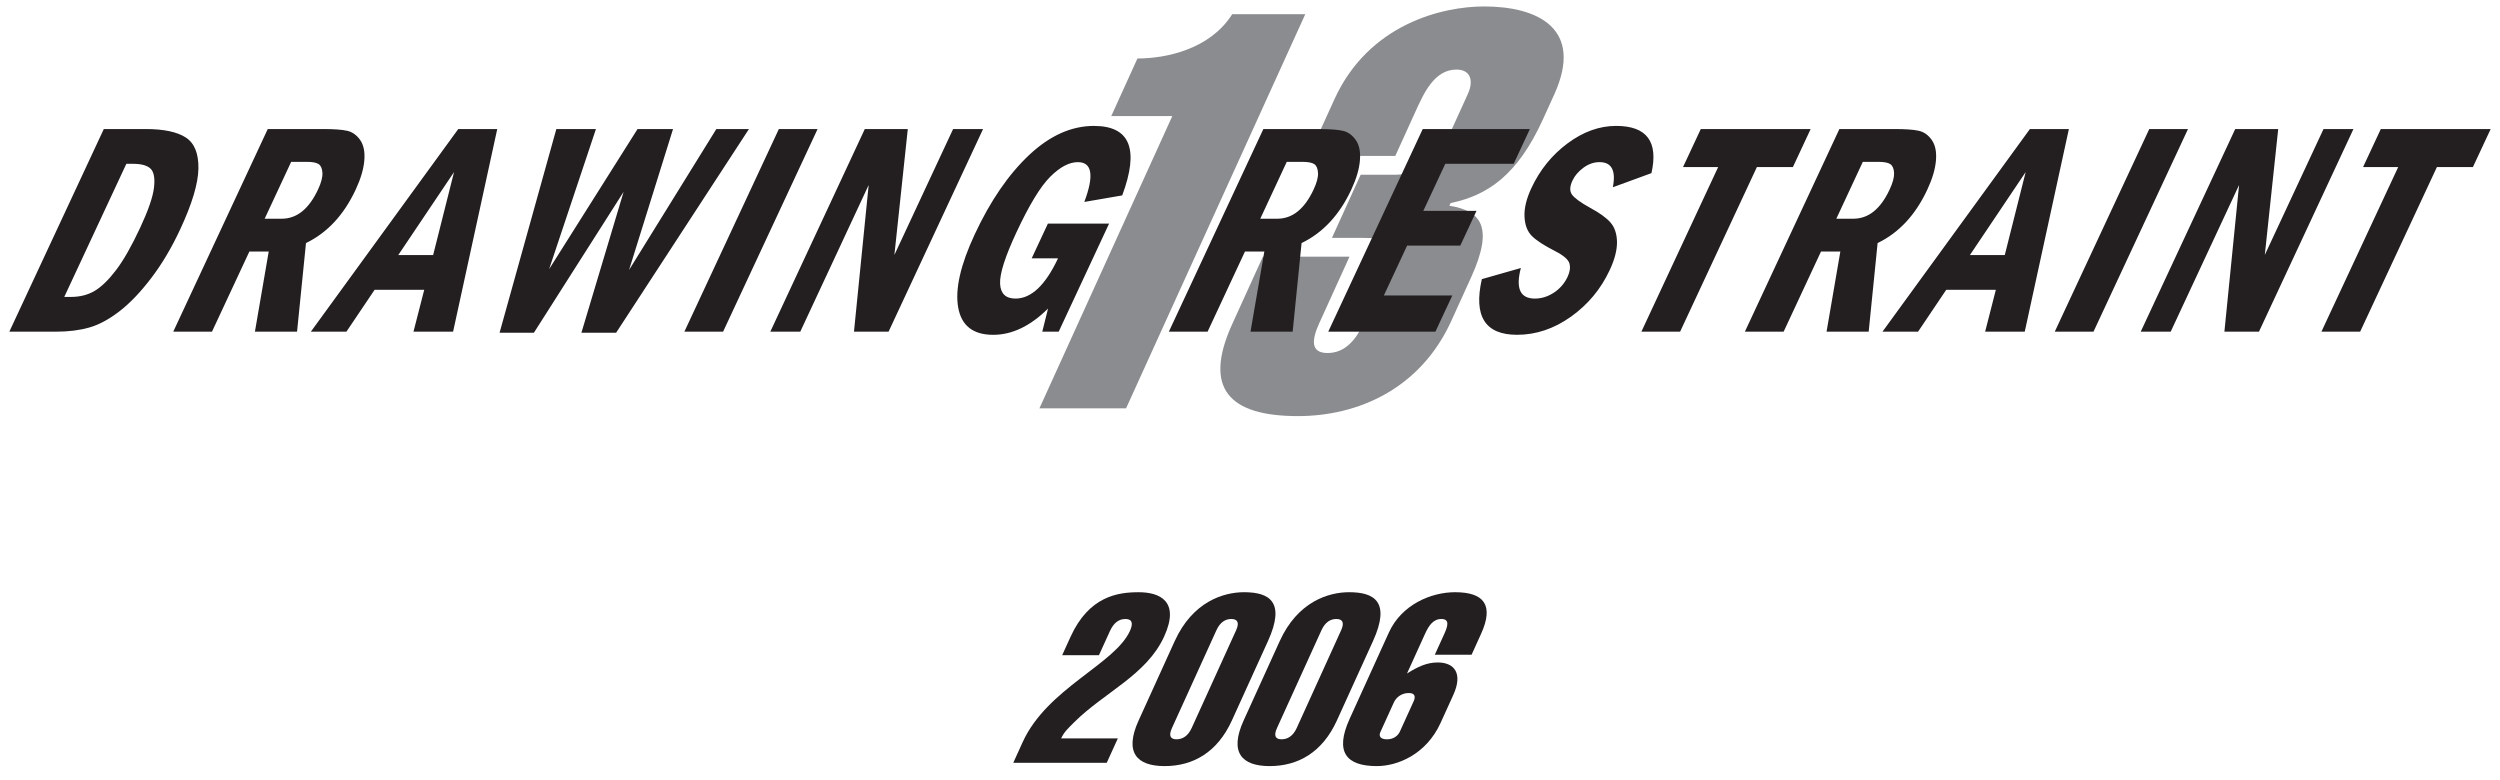
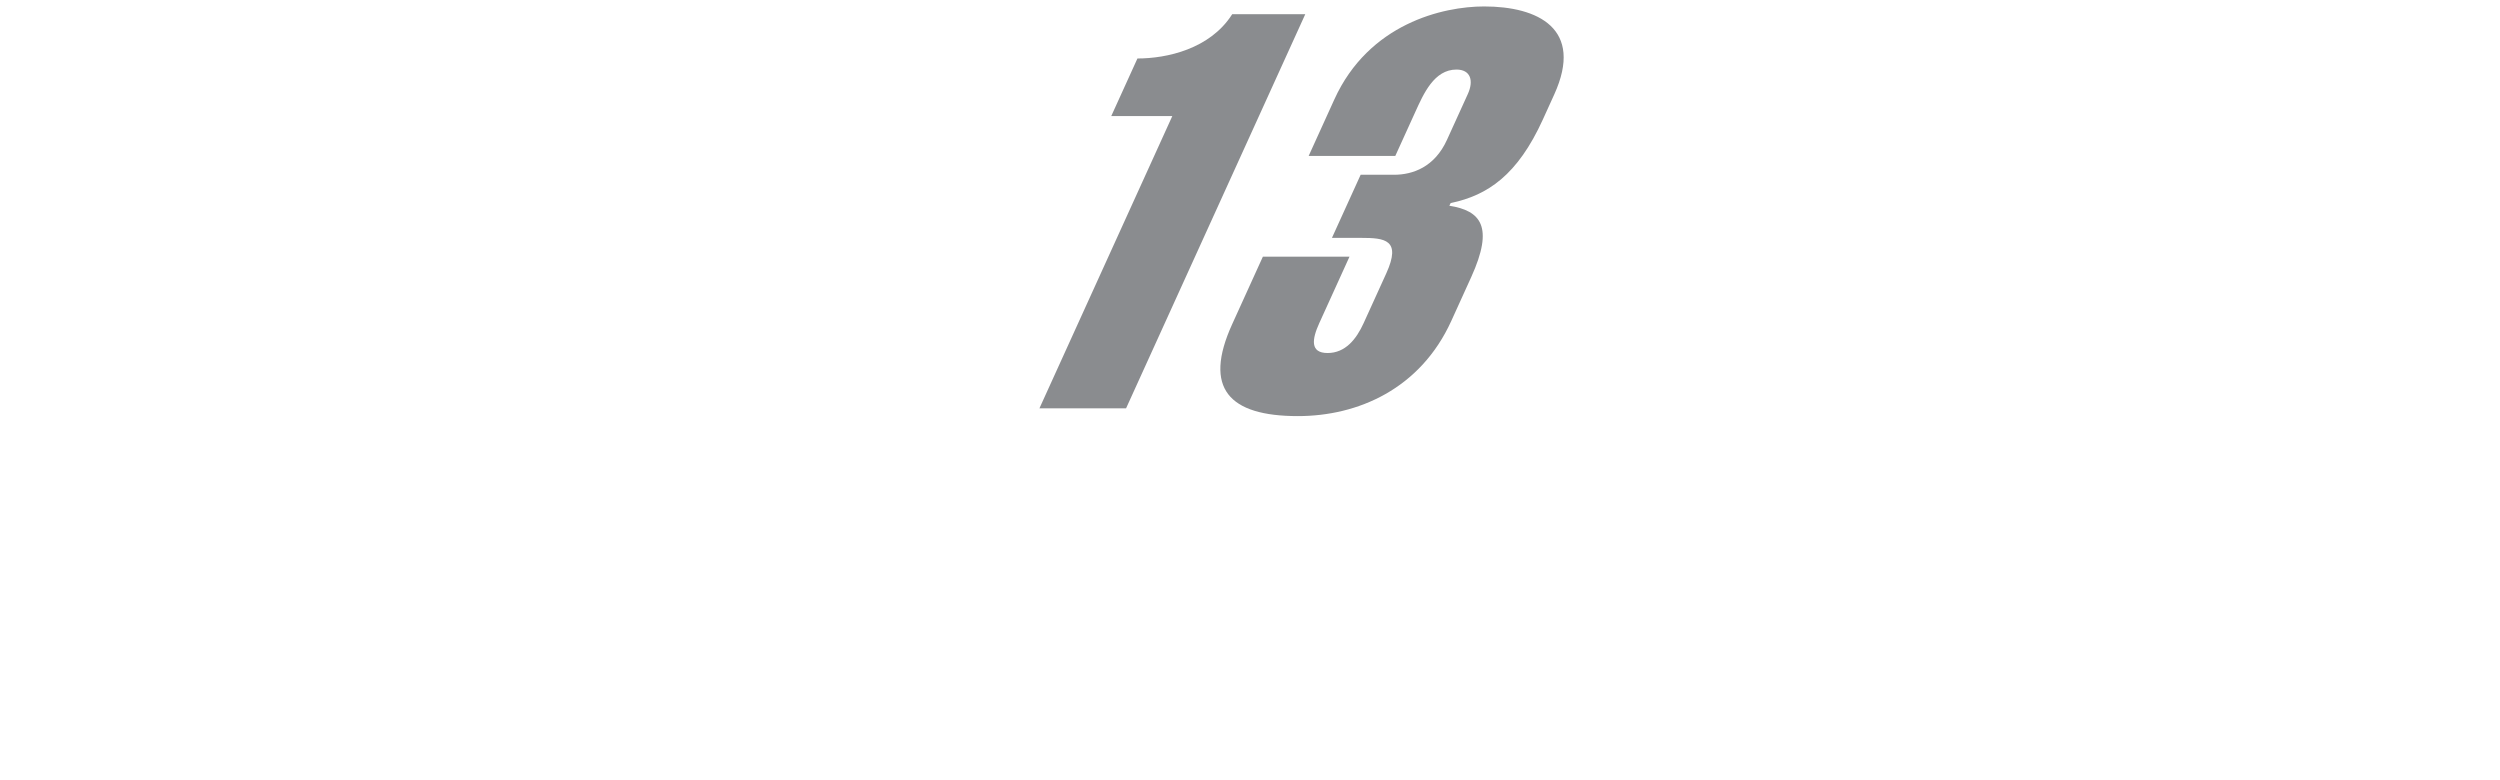
<svg xmlns="http://www.w3.org/2000/svg" version="1.1" id="Layer_2" x="0px" y="0px" width="249.9px" height="78px" viewBox="0 0 249.9 78" enable-background="new 0 0 249.9 78" xml:space="preserve">
  <g>
    <g>
-       <path fill="#231F20" d="M111.74,73.808l-1.11,2.441h-9.343l0.939-2.066c2.446-5.379,9.203-7.775,10.72-11.109    c0.373-0.822,0.189-1.199-0.452-1.199c-0.643,0-1.168,0.377-1.541,1.199l-1.101,2.418h-3.675l0.833-1.832    c1.848-4.063,4.73-4.462,6.812-4.462c2.104,0,4.154,0.893,2.553,4.415c-1.751,3.854-5.962,5.568-8.989,8.574    c-0.534,0.541-1.004,0.939-1.313,1.621H111.74z" />
-       <path fill="#231F20" d="M123.137,72.022c-1.452,3.193-3.887,4.557-6.721,4.557c-2.79,0-4.053-1.363-2.601-4.557l3.61-7.939    c1.794-3.946,4.878-4.886,6.937-4.886c2.501,0,4.178,0.939,2.384,4.886L123.137,72.022z M123.562,63.003    c0.374-0.822,0.092-1.129-0.484-1.129c-0.575,0-1.112,0.307-1.486,1.129l-4.443,9.771c-0.373,0.82-0.114,1.127,0.461,1.127    c0.576,0,1.136-0.307,1.509-1.127L123.562,63.003z" />
-       <path fill="#231F20" d="M133.635,72.022c-1.453,3.193-3.887,4.557-6.721,4.557c-2.791,0-4.053-1.363-2.601-4.557l3.61-7.939    c1.794-3.946,4.878-4.886,6.937-4.886c2.502,0,4.178,0.939,2.385,4.886L133.635,72.022z M134.059,63.003    c0.375-0.822,0.094-1.129-0.482-1.129s-1.113,0.307-1.486,1.129l-4.443,9.771c-0.373,0.82-0.113,1.127,0.461,1.127    c0.576,0,1.137-0.307,1.51-1.127L134.059,63.003z" />
-       <path fill="#231F20" d="M143.425,65.444l0.951-2.09c0.363-0.799,0.539-1.48-0.303-1.48c-0.818,0-1.262,0.682-1.625,1.48    l-1.805,3.971c1.086-0.684,1.986-1.105,3.07-1.105c1.684,0,2.531,1.105,1.561,3.242l-1.271,2.795    c-1.453,3.195-4.355,4.322-6.369,4.322c-3.078,0-4.23-1.41-2.725-4.723l3.918-8.619c1.281-2.819,4.25-4.04,6.619-4.04    c2.9,0,3.906,1.291,2.604,4.157l-0.949,2.09H143.425z M139.331,70.214l-1.346,2.959c-0.182,0.398-0.021,0.729,0.666,0.729    c0.619,0,1.078-0.33,1.281-0.775l1.367-3.006c0.225-0.494,0.141-0.846-0.479-0.846C140.134,69.274,139.577,69.673,139.331,70.214z    " />
-     </g>
+       </g>
    <g>
      <g>
        <path fill="#8A8C8F" d="M113.698,5.846c2.921,0,7.262-0.939,9.473-4.426h7.304l-17.915,39.4h-8.66l13.284-29.218h-6.104     L113.698,5.846z" />
        <path fill="#8A8C8F" d="M134.895,25.659l-3.02,6.641c-0.73,1.605-0.941,2.988,0.832,2.988s2.873-1.383,3.602-2.988l2.266-4.98     c1.533-3.375-0.164-3.541-2.512-3.541h-2.922l2.869-6.309h3.338c1.879,0,4.057-0.775,5.289-3.486l2.09-4.594     c0.604-1.328,0.271-2.436-1.139-2.436c-2.242,0-3.297,2.436-4.127,4.262l-1.988,4.371h-8.66l2.566-5.645     c3.447-7.582,10.852-9.297,14.975-9.297c5.373,0,10.001,2.215,7.007,8.799l-1.132,2.49c-2.541,5.59-5.533,7.582-9.174,8.355     c-0.076,0.057-0.076,0.057-0.025-0.055l-0.152,0.332c3.113,0.498,4.496,2.049,2.182,7.139l-1.988,4.373     c-3.096,6.807-9.336,9.517-15.336,9.517c-6.886,0-9.489-2.767-6.57-9.185l3.07-6.752H134.895z" />
      </g>
-       <path fill="#231F20" d="M236.213,16.698h3.512l-7.676,16.457h3.871l7.674-16.457h3.6l1.773-3.799h-10.982L236.213,16.698z     M213.986,33.155h2.996l6.836-14.662l-1.467,14.662h3.455l9.445-20.256h-2.992l-5.869,12.584l1.34-12.584h-4.297L213.986,33.155z     M205.394,33.155h3.871l9.447-20.256h-3.871L205.394,33.155z M196.91,25.499l5.576-8.301l-2.09,8.301H196.91z M188.172,33.155    h3.557l2.814-4.184h4.961l-1.07,4.184h3.959l4.412-20.256h-3.896L188.172,33.155z M187.756,16.178c0.576,0,0.975,0.076,1.201,0.23    c0.225,0.154,0.352,0.445,0.375,0.875c0.02,0.432-0.125,0.982-0.441,1.654c-0.906,1.951-2.115,2.926-3.633,2.926h-1.699    l2.648-5.686H187.756z M174.418,33.155h3.873l3.736-8.012h1.934l-1.379,8.012h4.211l0.893-8.859    c2.133-1.029,3.789-2.809,4.969-5.342c0.504-1.078,0.791-2.051,0.863-2.914c0.074-0.865-0.068-1.551-0.42-2.051    c-0.352-0.498-0.787-0.805-1.307-0.918c-0.52-0.115-1.312-0.172-2.391-0.172h-5.535L174.418,33.155z M168.236,16.698h3.512    l-7.676,16.457h3.871l7.676-16.457h3.6l1.773-3.799H170.01L168.236,16.698z M161.549,12.586c-1.678,0-3.295,0.584-4.857,1.746    c-1.562,1.16-2.767,2.652-3.616,4.473c-0.498,1.07-0.727,2.021-0.686,2.857c0.039,0.834,0.285,1.477,0.738,1.928    s1.225,0.953,2.317,1.508c0.848,0.436,1.326,0.848,1.436,1.238c0.109,0.393,0.051,0.834-0.182,1.328    c-0.303,0.654-0.758,1.18-1.361,1.582c-0.604,0.398-1.243,0.6-1.913,0.6c-1.471,0-1.938-1.02-1.4-3.057l-3.9,1.113    c-0.844,3.711,0.33,5.564,3.521,5.564c1.9,0,3.7-0.607,5.397-1.818c1.695-1.211,2.984-2.762,3.865-4.652    c0.502-1.078,0.744-2.023,0.727-2.842c-0.021-0.816-0.244-1.461-0.672-1.938c-0.428-0.475-1.098-0.953-2.006-1.439    c-0.99-0.551-1.6-1-1.832-1.342c-0.232-0.34-0.215-0.797,0.053-1.373c0.229-0.494,0.596-0.926,1.102-1.297    c0.504-0.373,1.041-0.559,1.607-0.559c1.213,0,1.656,0.836,1.334,2.51l3.857-1.41C165.789,14.161,164.613,12.586,161.549,12.586     M132.772,33.155h10.711l1.689-3.619h-6.842l2.326-4.988h5.316l1.619-3.471h-5.316l2.195-4.703h6.838l1.619-3.475h-10.711    L132.772,33.155z M130.175,16.178c0.576,0,0.977,0.076,1.203,0.23c0.225,0.154,0.348,0.445,0.371,0.875    c0.023,0.432-0.121,0.982-0.436,1.654c-0.908,1.951-2.12,2.926-3.634,2.926h-1.702l2.649-5.686H130.175z M116.838,33.155h3.872    l3.736-8.012h1.936l-1.381,8.012h4.213l0.891-8.859c2.133-1.029,3.789-2.809,4.971-5.342c0.502-1.078,0.791-2.051,0.861-2.914    c0.074-0.865-0.064-1.551-0.418-2.051c-0.354-0.498-0.789-0.805-1.307-0.918c-0.52-0.115-1.316-0.172-2.391-0.172h-5.535    L116.838,33.155z M103.127,25.825h2.632c-1.258,2.682-2.675,4.021-4.25,4.021c-0.98,0-1.493-0.494-1.541-1.484    c-0.046-0.99,0.496-2.695,1.626-5.119c1.273-2.732,2.399-4.586,3.376-5.564c0.978-0.98,1.901-1.471,2.77-1.471    c1.427,0,1.644,1.326,0.648,3.979l3.789-0.654c1.721-4.629,0.779-6.945-2.826-6.945c-2.262,0-4.425,0.973-6.49,2.918    c-2.063,1.943-3.872,4.582-5.426,7.916c-1.431,3.066-1.982,5.508-1.654,7.324c0.329,1.814,1.494,2.723,3.497,2.723    c1.895,0,3.721-0.877,5.484-2.627l-0.577,2.314h1.64l5.037-10.801h-6.117L103.127,25.825z M77.001,33.155h2.994l6.837-14.662    l-1.469,14.662h3.458l9.446-20.256h-2.994l-5.869,12.584l1.339-12.584h-4.297L77.001,33.155z M68.41,33.155h3.87l9.446-20.256    h-3.871L68.41,33.155z M49.937,33.258h3.433l8.966-14.082l-4.218,14.082h3.471l13.275-20.359h-3.259l-8.726,14.09l4.397-14.09    h-3.548l-8.84,14.008l4.682-14.008h-3.959L49.937,33.258z M39.808,25.499l5.578-8.301l-2.09,8.301H39.808z M31.072,33.155h3.556    l2.815-4.184h4.962l-1.073,4.184h3.959l4.414-20.256h-3.897L31.072,33.155z M30.654,16.178c0.576,0,0.978,0.076,1.203,0.23    c0.225,0.154,0.349,0.445,0.372,0.875c0.023,0.432-0.122,0.982-0.436,1.654c-0.909,1.951-2.12,2.926-3.634,2.926h-1.704    l2.651-5.686H30.654z M17.318,33.155h3.871l3.738-8.012h1.934l-1.38,8.012h4.212l0.893-8.859c2.131-1.029,3.787-2.809,4.968-5.342    c0.503-1.078,0.791-2.051,0.863-2.914c0.073-0.865-0.067-1.551-0.418-2.051c-0.353-0.498-0.789-0.805-1.307-0.918    c-0.52-0.115-1.316-0.172-2.392-0.172h-5.536L17.318,33.155z M13.29,16.374c0.846,0,1.435,0.166,1.769,0.494    c0.332,0.332,0.443,0.965,0.333,1.896c-0.111,0.93-0.568,2.258-1.371,3.98c-0.868,1.861-1.679,3.287-2.432,4.271    c-0.753,0.986-1.468,1.676-2.145,2.072c-0.676,0.396-1.463,0.594-2.36,0.594H6.423l6.208-13.309H13.29z M0.932,33.155h4.632    c1.266,0,2.384-0.137,3.357-0.416c0.972-0.275,1.982-0.82,3.031-1.631s2.109-1.922,3.18-3.332c1.07-1.408,2.03-3.023,2.878-4.846    c1.194-2.561,1.803-4.594,1.824-6.098c0.021-1.506-0.403-2.535-1.272-3.094c-0.871-0.561-2.209-0.84-4.016-0.84h-4.169    L0.932,33.155z" />
    </g>
  </g>
</svg>